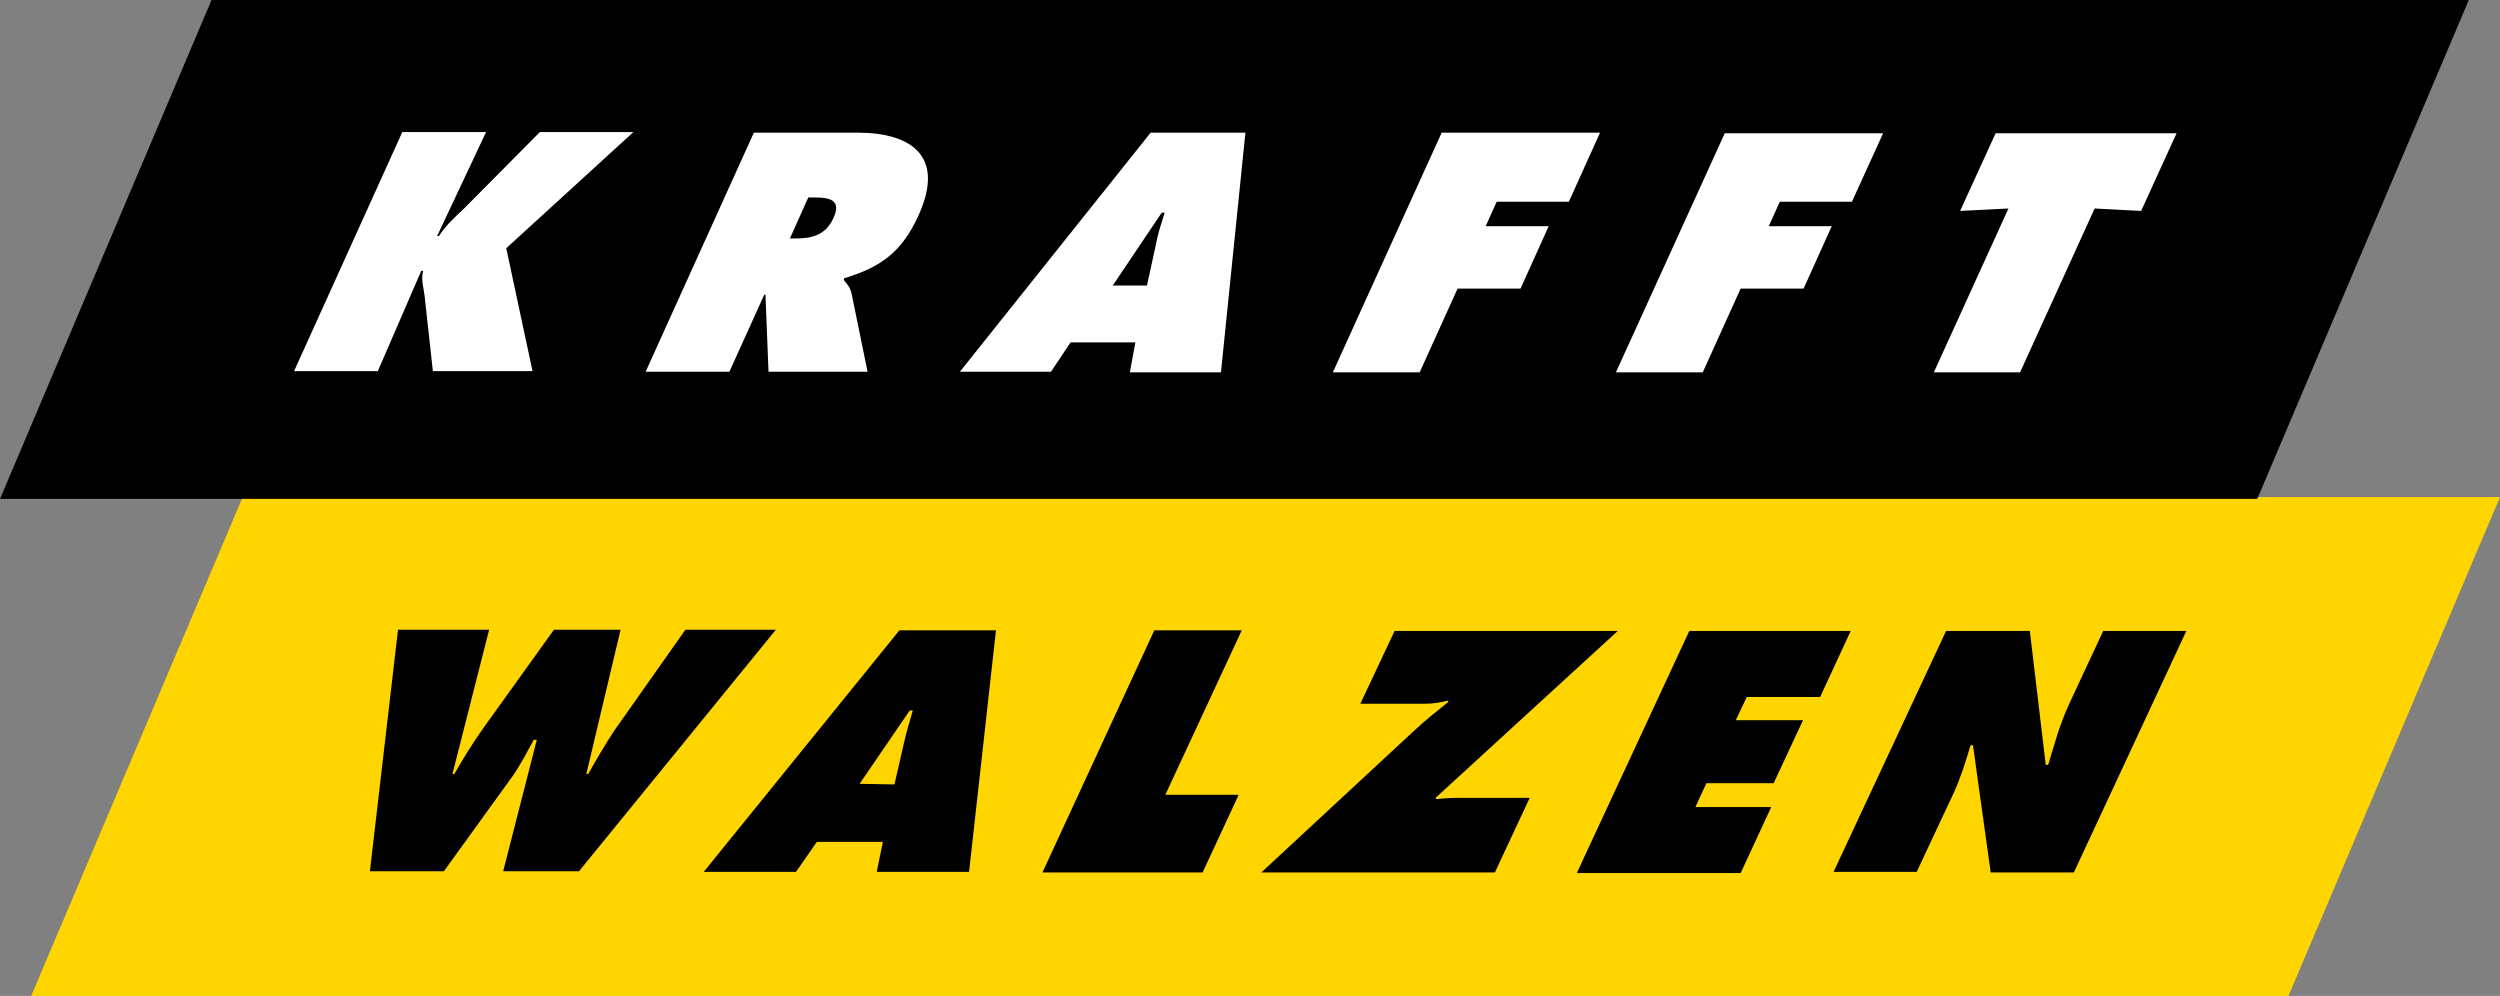
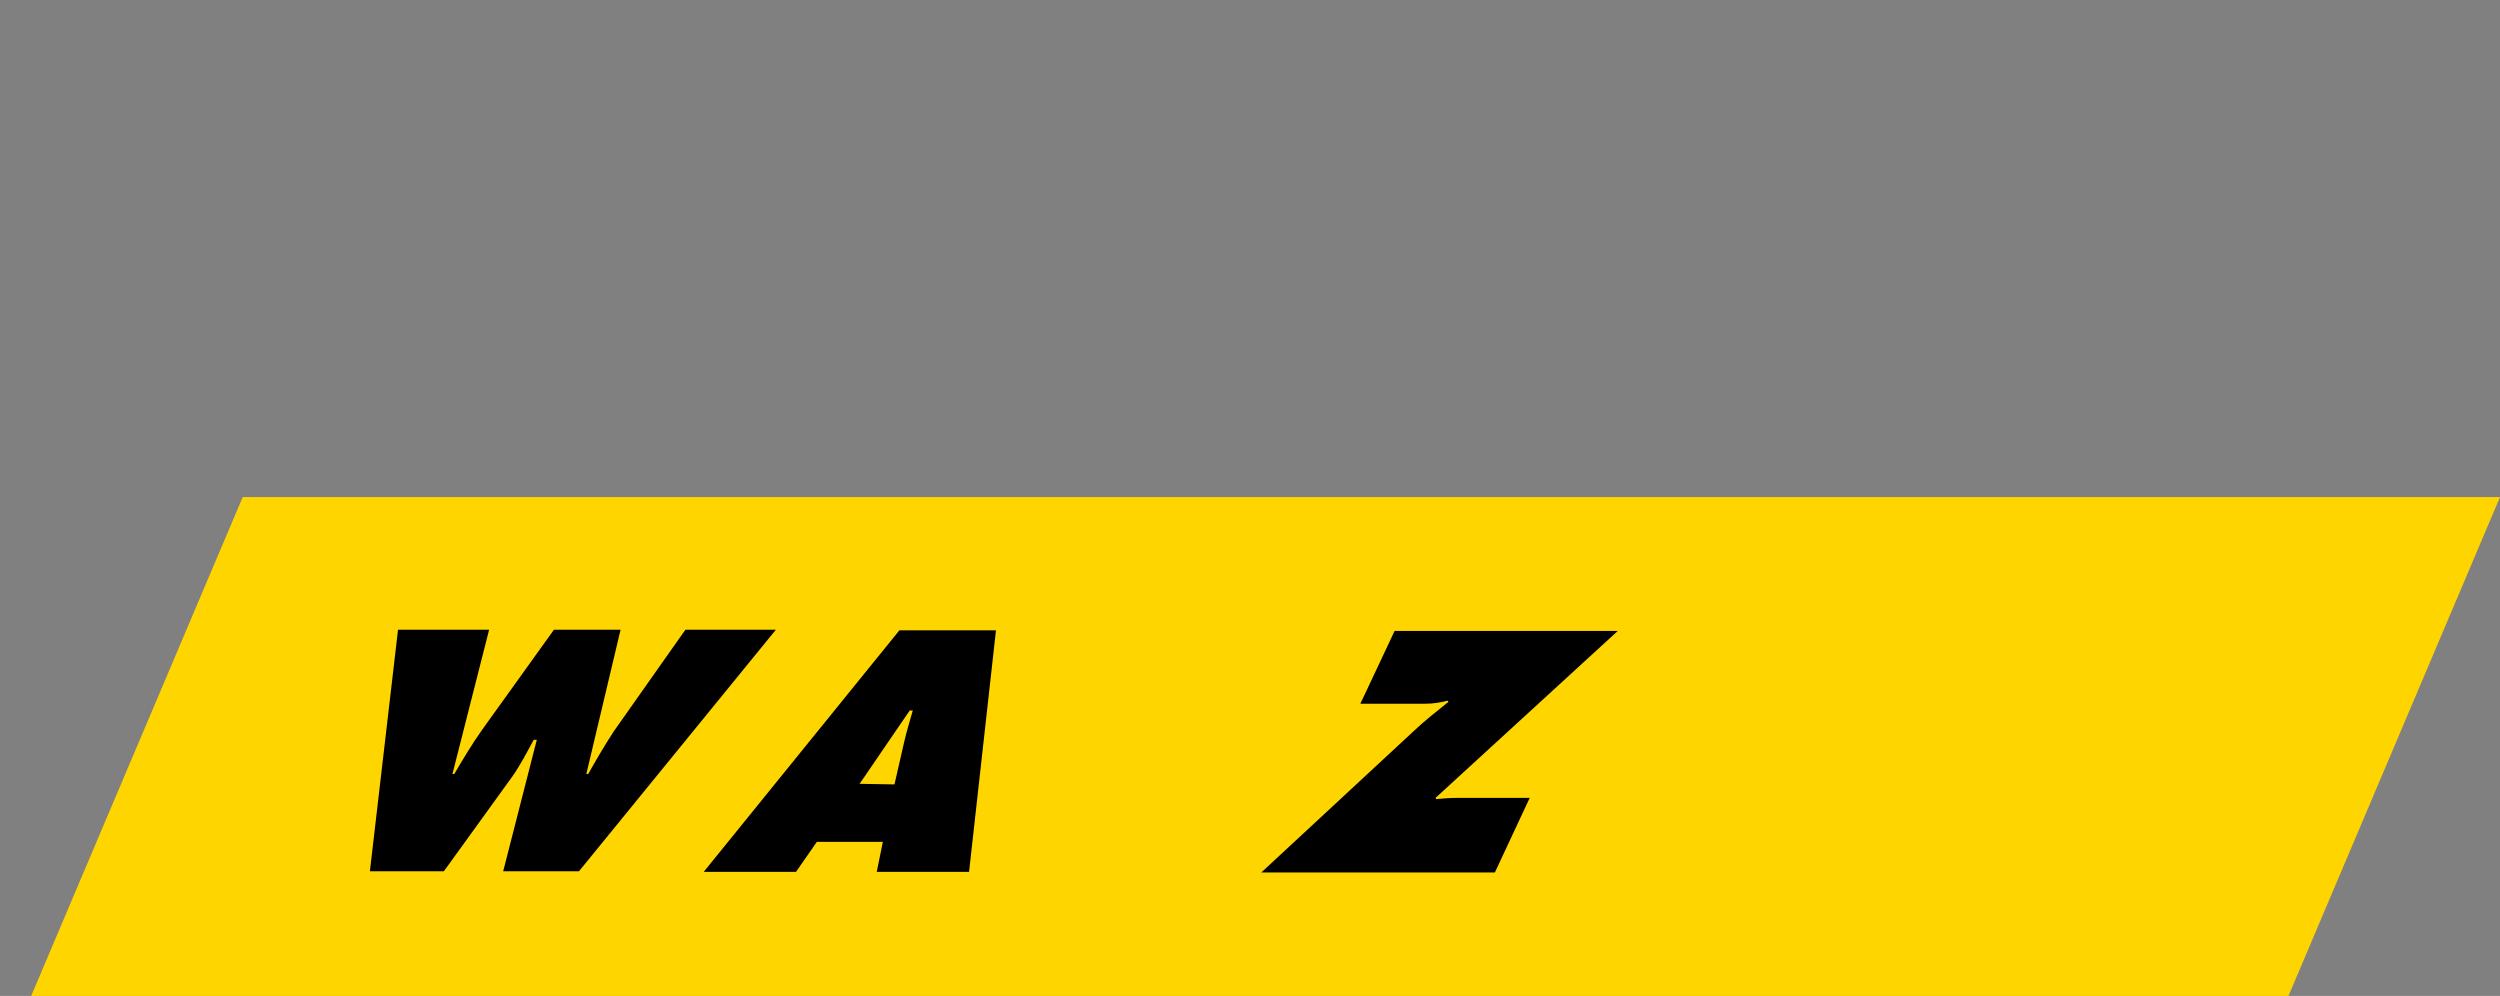
<svg xmlns="http://www.w3.org/2000/svg" x="0px" y="0px" viewBox="0 0 408.9 162.9" style="enable-background:new 0 0 408.9 162.9;" xml:space="preserve">
  <rect x="0" y="0" width="408.9" height="162.9" fill="#808080" stroke="none" />
  <style type="text/css">	.st0{fill:#FFFFFF;}	.st1{fill:#FFD500;}</style>
  <g id="Ebene_1">
    <g>
      <polygon class="st1" points="374.3,162.9 5.1,162.9 39.7,81.3 408.9,81.3   " />
-       <polygon points="369.2,81.6 0,81.6 34.6,0 403.8,0   " />
-       <path class="st0" d="M65.8,21.6l13.7,0l-8,17h0.3c1-1.6,2.5-3,4-4.4l12.5-12.6l15.3,0l-20.8,19l4.3,20.1l-16.3,0l-1.3-11.8   c-0.1-1.5-0.7-3-0.3-4.6h-0.3l-7.1,16.4l-13.7,0L65.8,21.6z M123.3,21.7l17,0c8.7,0,14.4,3.8,9.9,13.6c-2.7,5.9-6.1,8.4-12.1,10.2   l-0.1,0.3c0.5,0.6,1.1,1.2,1.3,2.3l2.6,12.7l-16.2,0l-0.5-12.6H125l-5.7,12.6l-13.7,0L123.3,21.7z M129.2,39l1,0   c2.3,0,4.8-0.4,6.1-3.3c1.4-3-0.6-3.4-3-3.4l-1.1,0L129.2,39z M171.9,60.8l-14.9,0l31.2-39.1l15.5,0l-4,39.2l-14.9,0l0.9-4.9   l-10.6,0L171.9,60.8z M187.6,46.7l1.5-6.9c0.3-1.7,0.9-3.4,1.4-5l-0.5,0l-8,11.9L187.6,46.7z M235.8,21.7l25.9,0L256.6,33l-11.8,0   l-1.8,4l10.3,0l-4.6,10.2l-10.3,0l-6.2,13.7l-14.2,0L235.8,21.7z M282.1,21.8l25.9,0L302.9,33l-11.8,0l-1.8,4l10.3,0L295,47.2   l-10.3,0l-6.2,13.7l-14.2,0L282.1,21.8z M326.4,21.8l29.6,0l-5.8,12.7l-7.6-0.4l-12.2,26.8l-14.1,0l12.2-26.8l-7.9,0.4L326.4,21.8   z" />
      <path d="M80,103l-6,23.6h0.3c1.4-2.4,2.9-4.9,4.6-7.3l11.7-16.3l10.9,0l-5.6,23.6h0.3c1.3-2.3,2.7-4.7,4.2-7l11.7-16.6l14.8,0   l-32.2,39.5l-12.4,0l5.5-21.5h-0.5c-1.1,2-2.1,4-3.5,6l-11.2,15.5l-12.1,0l4.6-39.5L80,103z" />
      <g>
        <path d="M130.2,142.6l-15.1,0l32-39.5l15.8,0l-4.4,39.5l-15.1,0l1-4.9l-10.8,0L130.2,142.6z M146.3,128.3l1.6-7    c0.4-1.7,0.9-3.4,1.4-5.1h-0.5l-8.2,12L146.3,128.3z" />
      </g>
-       <path d="M188.8,103.1l14.3,0L190.6,130l12,0l-5.9,12.7l-26.2,0L188.8,103.1z" />
-       <path d="M264.6,103.2l-29.8,27.3l0.1,0.2c1.1-0.1,2.3-0.2,3.4-0.2l11.9,0l-5.7,12.2l-38.2,0l24.9-23.1c1.8-1.7,3.7-3.2,5.7-4.8   l-0.1-0.2c-1.2,0.3-2.4,0.5-3.6,0.5l-10.7,0l5.6-11.9L264.6,103.2z" />
-       <path d="M276.3,103.2l26.4,0l-5,10.8l-12,0l-1.8,3.8l11,0l-4.8,10.3l-11,0l-1.8,3.9l12.4,0l-5,10.8l-26.8,0L276.3,103.2z" />
-       <path d="M318.3,103.2l13.7,0l2.6,21.9l0.4,0c1-3.3,1.9-6.7,3.5-10.1l5.5-11.8l13.6,0l-18.4,39.5l-13.6,0l-2.9-20.8h-0.4   c-0.8,2.7-1.6,5.3-2.8,7.9l-6,12.8l-13.6,0L318.3,103.2z" />
+       <path d="M264.6,103.2l-29.8,27.3l0.1,0.2c1.1-0.1,2.3-0.2,3.4-0.2l11.9,0l-5.7,12.2l-38.2,0l24.9-23.1c1.8-1.7,3.7-3.2,5.7-4.8   l-0.1-0.2c-1.2,0.3-2.4,0.5-3.6,0.5l-10.7,0l5.6-11.9z" />
    </g>
  </g>
  <g id="Ebene_2" />
</svg>